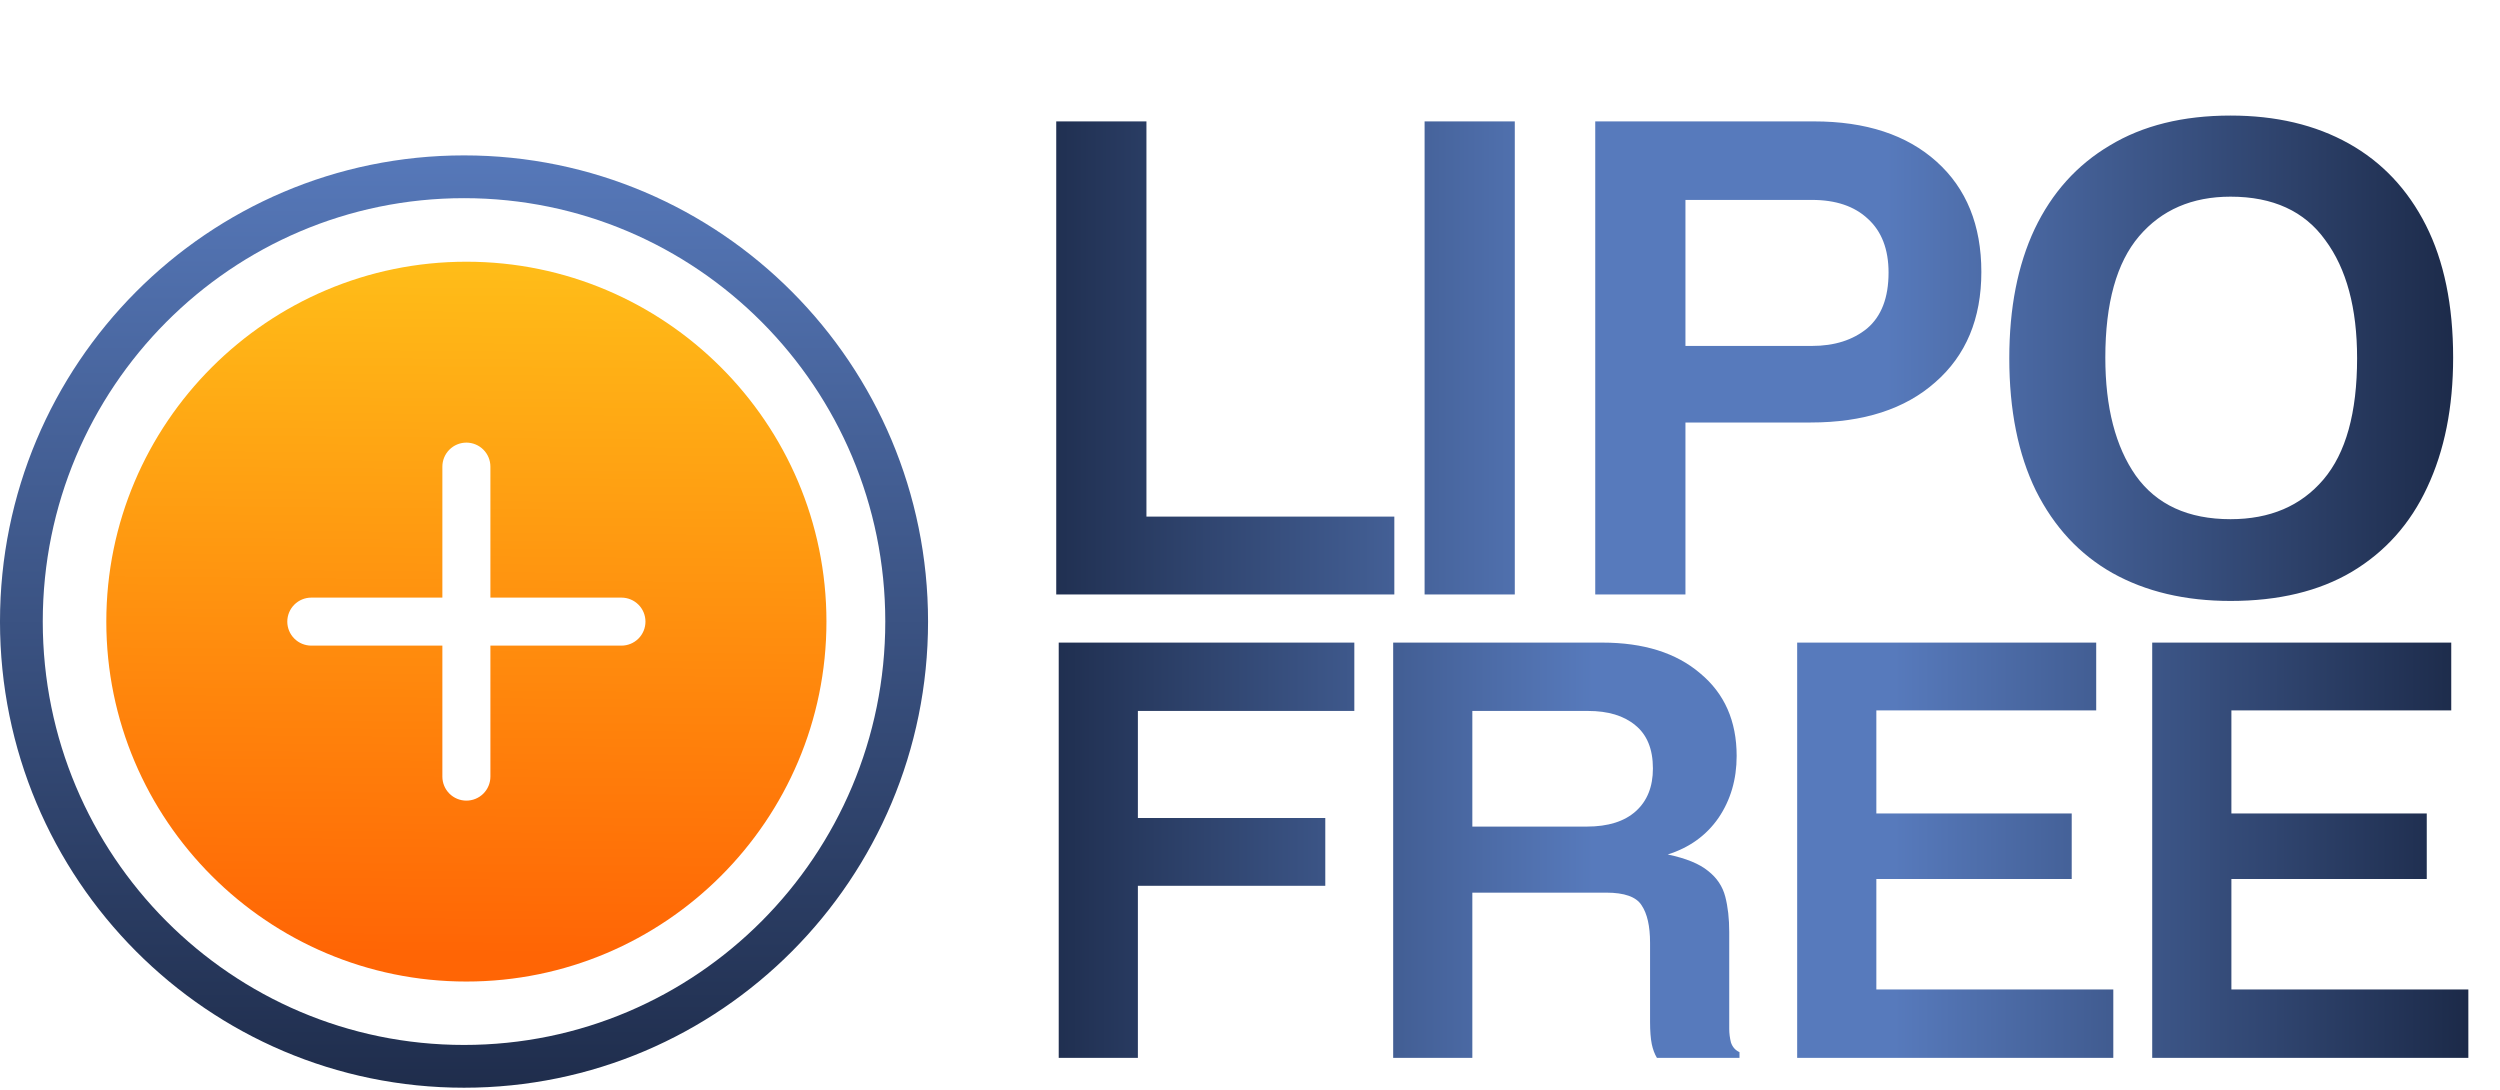
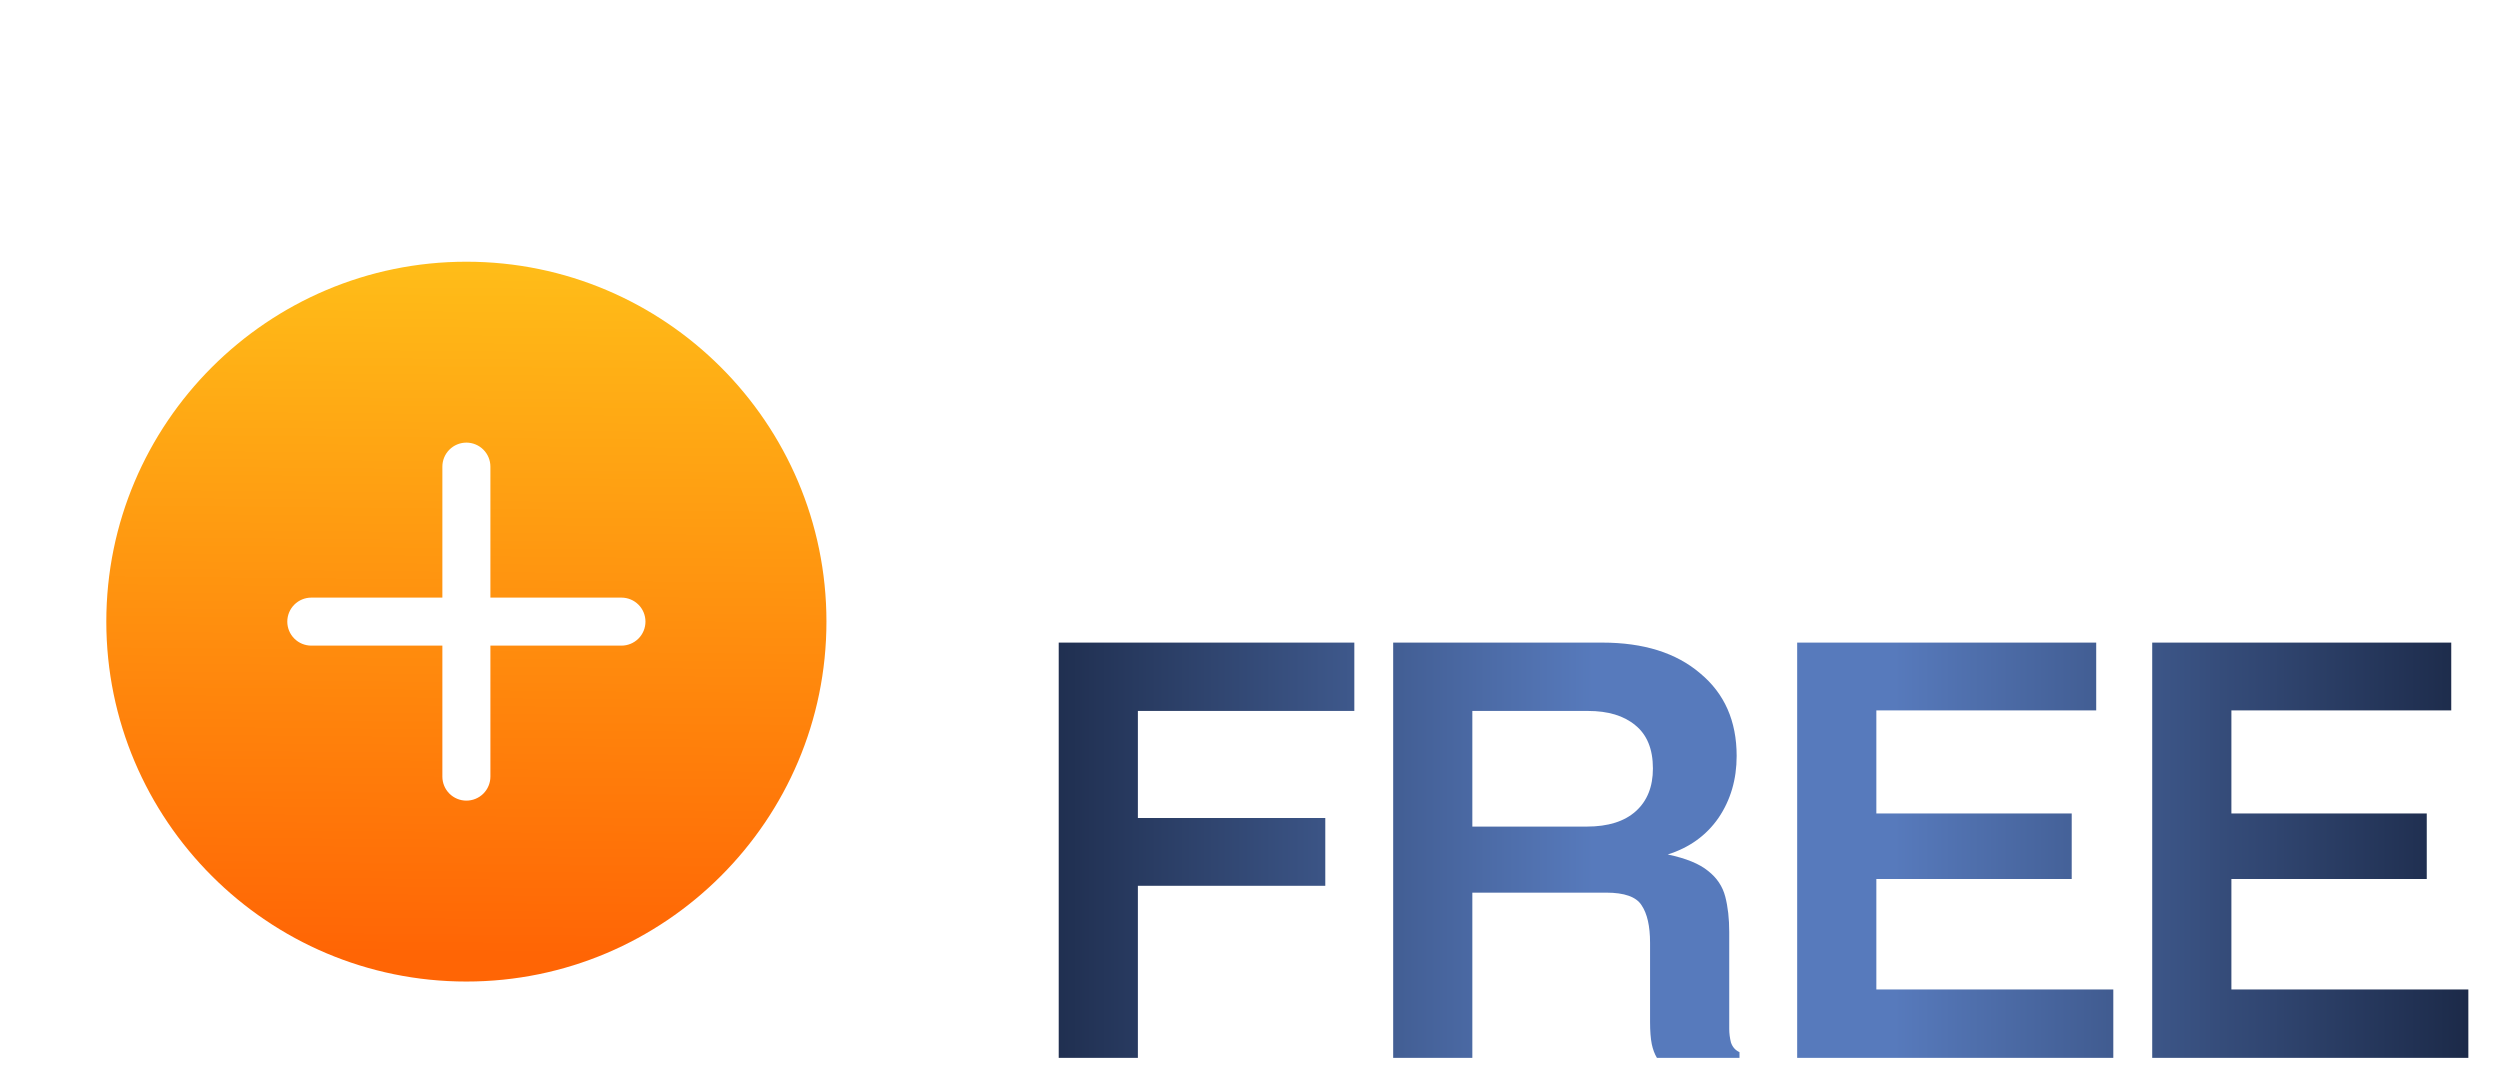
<svg xmlns="http://www.w3.org/2000/svg" width="156" height="68" viewBox="0 0 156 68" fill="none">
  <g filter="url(#filter0_i_1_216)">
-     <path d="M65.909 39V9.481H71.538V34.141H87.006V39H65.909ZM94.523 39H88.895V9.481H94.523V39ZM99.543 39V9.481H113.189C116.429 9.481 118.98 10.318 120.842 11.992C122.705 13.666 123.636 15.96 123.636 18.876C123.636 21.791 122.678 24.086 120.761 25.759C118.872 27.433 116.28 28.27 112.987 28.27H105.172V39H99.543ZM113.068 14.381H105.172V23.492H113.068C114.471 23.492 115.619 23.127 116.51 22.398C117.4 21.642 117.846 20.482 117.846 18.916C117.846 17.458 117.414 16.338 116.55 15.555C115.713 14.772 114.552 14.381 113.068 14.381ZM139.187 39.405C136.353 39.405 133.896 38.825 131.818 37.664C129.766 36.503 128.174 34.789 127.04 32.522C125.933 30.254 125.38 27.5 125.38 24.261C125.38 21.13 125.906 18.444 126.959 16.203C128.039 13.935 129.604 12.194 131.656 10.98C133.708 9.738 136.218 9.117 139.187 9.117C142.022 9.117 144.478 9.697 146.557 10.858C148.636 12.019 150.242 13.72 151.376 15.96C152.509 18.201 153.076 20.954 153.076 24.221C153.076 27.325 152.536 30.024 151.457 32.319C150.404 34.587 148.838 36.341 146.76 37.583C144.708 38.798 142.184 39.405 139.187 39.405ZM139.187 34.303C141.644 34.303 143.574 33.48 144.978 31.833C146.382 30.186 147.083 27.662 147.083 24.261C147.083 21.13 146.422 18.673 145.099 16.891C143.804 15.083 141.833 14.178 139.187 14.178C136.785 14.178 134.882 15.002 133.478 16.648C132.074 18.295 131.372 20.819 131.372 24.221C131.372 27.325 132.007 29.782 133.276 31.59C134.571 33.399 136.542 34.303 139.187 34.303Z" fill="url(#paint0_linear_1_216)" />
-   </g>
+     </g>
  <g filter="url(#filter1_i_1_216)">
    <path d="M66.064 67.682V41.771H84.51V46.036H71.004V52.718H82.698V56.948H71.004V67.682H66.064ZM86.934 67.682V41.771H99.978C102.561 41.771 104.599 42.411 106.092 43.69C107.608 44.946 108.367 46.664 108.367 48.844C108.367 50.313 107.987 51.605 107.229 52.718C106.471 53.808 105.416 54.567 104.066 54.993C105.203 55.23 106.044 55.574 106.589 56.024C107.134 56.45 107.49 56.983 107.656 57.623C107.822 58.263 107.904 58.998 107.904 59.827V65.869C107.904 66.154 107.94 66.438 108.011 66.722C108.106 67.007 108.284 67.208 108.544 67.327V67.682H103.391C103.248 67.445 103.142 67.161 103.071 66.829C103 66.474 102.964 66.011 102.964 65.443V60.502C102.964 59.46 102.786 58.678 102.431 58.156C102.099 57.635 101.365 57.374 100.227 57.374H91.874V67.682H86.934ZM91.874 53.252H99.019C100.346 53.252 101.365 52.932 102.075 52.292C102.786 51.652 103.142 50.763 103.142 49.626C103.142 48.418 102.774 47.517 102.04 46.925C101.329 46.332 100.346 46.036 99.09 46.036H91.874V53.252ZM112.143 67.682V41.771H130.803V46.001H117.084V52.434H129.275V56.521H117.084V63.417H131.87V67.682H112.143ZM134.298 67.682V41.771H152.958V46.001H139.239V52.434H151.43V56.521H139.239V63.417H154.025V67.682H134.298Z" fill="url(#paint1_linear_1_216)" />
  </g>
-   <path d="M28.955 11.031C44.204 11.031 56.576 23.451 56.576 38.785C56.576 54.119 44.204 66.539 28.955 66.539C13.707 66.539 1.334 54.119 1.334 38.785C1.334 23.451 13.706 11.031 28.955 11.031Z" stroke="url(#paint2_linear_1_216)" stroke-width="2.669" />
  <path d="M29.102 16.331C16.711 16.331 6.634 26.403 6.634 38.789C6.634 51.175 16.711 61.248 29.102 61.248C41.494 61.248 51.57 51.175 51.57 38.789C51.57 26.403 41.494 16.331 29.102 16.331ZM29.102 27.619C29.5 27.619 29.881 27.777 30.162 28.058C30.443 28.339 30.601 28.72 30.601 29.117V37.291H38.779C39.176 37.291 39.557 37.449 39.839 37.73C40.12 38.011 40.277 38.392 40.277 38.789C40.277 39.187 40.12 39.568 39.839 39.848C39.557 40.129 39.176 40.287 38.779 40.287H30.601V48.462C30.601 48.859 30.443 49.24 30.162 49.521C29.881 49.802 29.5 49.959 29.102 49.959C28.705 49.959 28.324 49.802 28.043 49.521C27.762 49.24 27.604 48.859 27.604 48.462V40.287H19.426C19.028 40.287 18.647 40.129 18.366 39.848C18.085 39.568 17.927 39.187 17.927 38.789C17.927 38.392 18.085 38.011 18.366 37.73C18.647 37.449 19.028 37.291 19.426 37.291H27.604V29.117C27.604 28.72 27.762 28.339 28.043 28.058C28.324 27.777 28.705 27.619 29.102 27.619Z" fill="url(#paint3_linear_1_216)" />
  <defs>
    <filter id="filter0_i_1_216" x="65.909" y="7.211" width="87.167" height="32.194" filterUnits="userSpaceOnUse" color-interpolation-filters="sRGB">
      <feFlood flood-opacity="0" result="BackgroundImageFix" />
      <feBlend mode="normal" in="SourceGraphic" in2="BackgroundImageFix" result="shape" />
      <feColorMatrix in="SourceAlpha" type="matrix" values="0 0 0 0 0 0 0 0 0 0 0 0 0 0 0 0 0 0 127 0" result="hardAlpha" />
      <feOffset dy="-1.906" />
      <feGaussianBlur stdDeviation="1.906" />
      <feComposite in2="hardAlpha" operator="arithmetic" k2="-1" k3="1" />
      <feColorMatrix type="matrix" values="0 0 0 0 0 0 0 0 0 0 0 0 0 0 0 0 0 0 0.2 0" />
      <feBlend mode="normal" in2="shape" result="effect1_innerShadow_1_216" />
    </filter>
    <filter id="filter1_i_1_216" x="66.064" y="40.098" width="87.961" height="27.584" filterUnits="userSpaceOnUse" color-interpolation-filters="sRGB">
      <feFlood flood-opacity="0" result="BackgroundImageFix" />
      <feBlend mode="normal" in="SourceGraphic" in2="BackgroundImageFix" result="shape" />
      <feColorMatrix in="SourceAlpha" type="matrix" values="0 0 0 0 0 0 0 0 0 0 0 0 0 0 0 0 0 0 127 0" result="hardAlpha" />
      <feOffset dy="-1.673" />
      <feGaussianBlur stdDeviation="1.673" />
      <feComposite in2="hardAlpha" operator="arithmetic" k2="-1" k3="1" />
      <feColorMatrix type="matrix" values="0 0 0 0 0 0 0 0 0 0 0 0 0 0 0 0 0 0 0.2 0" />
      <feBlend mode="normal" in2="shape" result="effect1_innerShadow_1_216" />
    </filter>
    <linearGradient id="paint0_linear_1_216" x1="61.43" y1="19.467" x2="155.211" y2="19.467" gradientUnits="userSpaceOnUse">
      <stop stop-color="#192643" />
      <stop offset="0.4" stop-color="#577ABC" />
      <stop offset="0.6" stop-color="#577ABC" />
      <stop offset="1" stop-color="#192643" />
    </linearGradient>
    <linearGradient id="paint1_linear_1_216" x1="61.94" y1="50.77" x2="155.721" y2="50.77" gradientUnits="userSpaceOnUse">
      <stop stop-color="#192643" />
      <stop offset="0.4" stop-color="#577ABC" />
      <stop offset="0.6" stop-color="#577ABC" />
      <stop offset="1" stop-color="#192643" />
    </linearGradient>
    <linearGradient id="paint2_linear_1_216" x1="28.955" y1="9.697" x2="28.955" y2="67.874" gradientUnits="userSpaceOnUse">
      <stop stop-color="#5678B9" />
      <stop offset="1" stop-color="#1F2D4C" />
    </linearGradient>
    <linearGradient id="paint3_linear_1_216" x1="29.13" y1="12.813" x2="28.687" y2="59.534" gradientUnits="userSpaceOnUse">
      <stop stop-color="#FFC41A" />
      <stop offset="1" stop-color="#FF6505" />
    </linearGradient>
  </defs>
</svg>